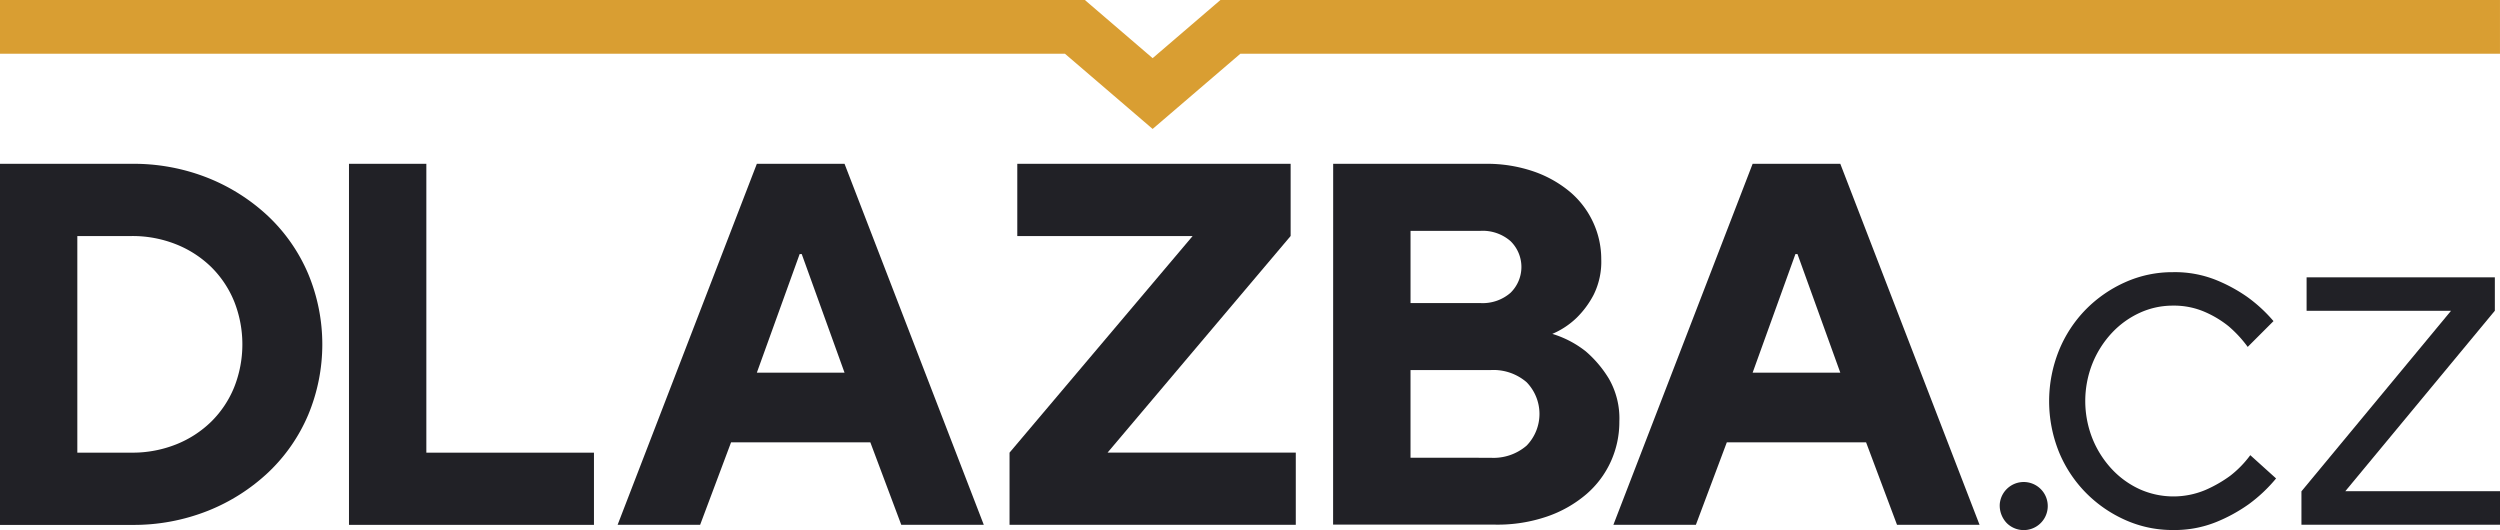
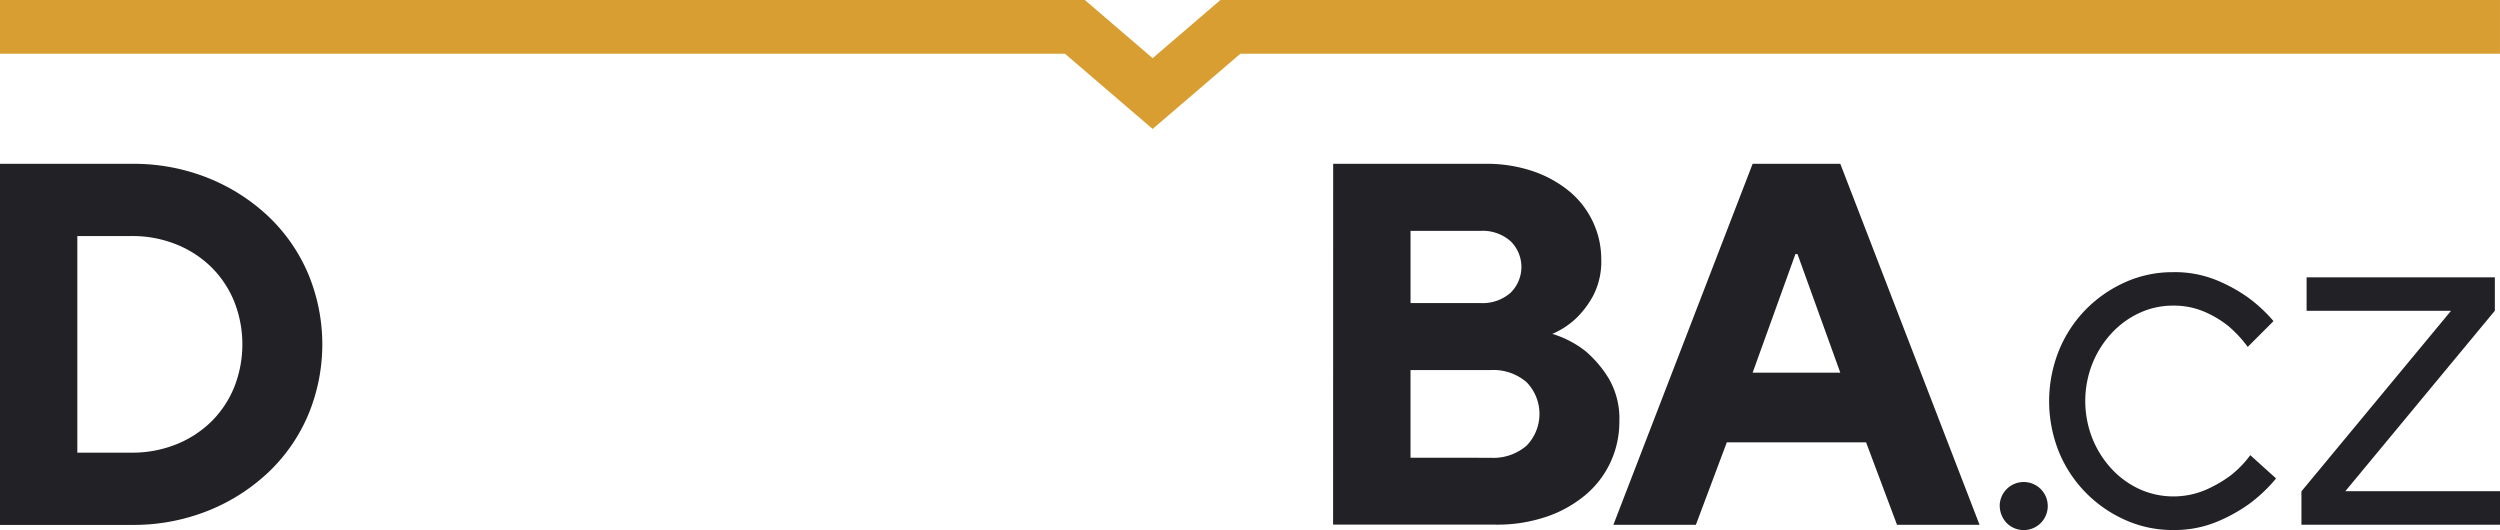
<svg xmlns="http://www.w3.org/2000/svg" width="130" height="27.561" viewBox="0 0 130 27.561">
  <g id="Group_58" data-name="Group 58" transform="translate(-431.063 -643.142)">
    <g id="Group_56" data-name="Group 56" transform="translate(431.063 643.142)">
      <path id="Path_52" data-name="Path 52" d="M491,650.847l-4.561-3.912H431.063v-2.794h56.411L491,647.167l3.526-3.025h66.536v2.794h-65.5Z" transform="translate(-431.063 -644.142)" fill="#d99e32" />
    </g>
    <g id="Group_57" data-name="Group 57" transform="translate(431.063 651.662)">
      <path id="Path_53" data-name="Path 53" d="M431.063,657.6H437.9a10.464,10.464,0,0,1,3.983.737,9.972,9.972,0,0,1,3.138,2,8.925,8.925,0,0,1,2.065,2.977,9.529,9.529,0,0,1,0,7.349,8.915,8.915,0,0,1-2.065,2.977,9.961,9.961,0,0,1-3.138,2,10.463,10.463,0,0,1-3.983.737h-6.839ZM437.9,672.62a6.124,6.124,0,0,0,2.32-.429,5.538,5.538,0,0,0,1.824-1.18,5.34,5.34,0,0,0,1.193-1.784,6.057,6.057,0,0,0,0-4.478,5.352,5.352,0,0,0-1.193-1.784,5.547,5.547,0,0,0-1.824-1.179,6.126,6.126,0,0,0-2.32-.43h-2.816V672.62Z" transform="translate(-431.063 -657.602)" fill="#212126" />
-       <path id="Path_54" data-name="Path 54" d="M463.543,657.6h4.023V672.62h8.716v3.754H463.543Z" transform="translate(-445.396 -657.602)" fill="#212126" />
-       <path id="Path_55" data-name="Path 55" d="M495.784,657.6h4.56l7.241,18.772h-4.291l-1.609-4.29h-7.241l-1.609,4.29h-4.291Zm4.56,10.861-2.226-6.168h-.108l-2.226,6.168Z" transform="translate(-456.428 -657.602)" fill="#212126" />
-       <path id="Path_56" data-name="Path 56" d="M525.022,672.62l9.521-11.264h-9.118V657.6h14.214v3.754l-9.52,11.264h9.788v3.754H525.022Z" transform="translate(-472.526 -657.602)" fill="#212126" />
      <path id="Path_57" data-name="Path 57" d="M555.143,657.6h7.911a7.467,7.467,0,0,1,2.52.4,5.982,5.982,0,0,1,1.9,1.073,4.6,4.6,0,0,1,1.193,1.582,4.544,4.544,0,0,1,.416,1.9,3.865,3.865,0,0,1-.4,1.864,4.76,4.76,0,0,1-.885,1.193,4.166,4.166,0,0,1-1.26.832,5.26,5.26,0,0,1,1.743.911,5.927,5.927,0,0,1,1.193,1.409,4.135,4.135,0,0,1,.55,2.239,4.976,4.976,0,0,1-.443,2.078,4.922,4.922,0,0,1-1.274,1.7,6.273,6.273,0,0,1-2.025,1.154,7.944,7.944,0,0,1-2.695.428h-8.448Zm7.643,7.241a2.2,2.2,0,0,0,1.582-.536,1.878,1.878,0,0,0,0-2.682,2.2,2.2,0,0,0-1.582-.536h-3.62v3.755Zm.536,8.045a2.633,2.633,0,0,0,1.878-.63,2.365,2.365,0,0,0,0-3.3,2.636,2.636,0,0,0-1.878-.63h-4.157v4.559Z" transform="translate(-485.818 -657.602)" fill="#212126" />
      <path id="Path_58" data-name="Path 58" d="M588.464,657.6h4.559l7.241,18.772h-4.292l-1.609-4.29h-7.241l-1.609,4.29h-4.29Zm4.559,10.861-2.227-6.168h-.107l-2.225,6.168Z" transform="translate(-497.327 -657.602)" fill="#212126" />
      <path id="Path_59" data-name="Path 59" d="M633.581,678.409a7.794,7.794,0,0,1-1.421,1.34,8.276,8.276,0,0,1-1.69.926,5.786,5.786,0,0,1-2.253.416,5.993,5.993,0,0,1-2.481-.523,6.69,6.69,0,0,1-2.052-1.421,6.605,6.605,0,0,1-1.395-2.119,7.066,7.066,0,0,1,0-5.269,6.6,6.6,0,0,1,1.395-2.133,6.711,6.711,0,0,1,2.052-1.421,5.993,5.993,0,0,1,2.481-.522,5.75,5.75,0,0,1,2.226.4,8.194,8.194,0,0,1,1.636.885,7.684,7.684,0,0,1,1.368,1.26l-1.341,1.341a6.251,6.251,0,0,0-.992-1.073,5.356,5.356,0,0,0-1.22-.738,4.01,4.01,0,0,0-1.676-.335,4.1,4.1,0,0,0-1.73.375,4.6,4.6,0,0,0-1.448,1.046,5.144,5.144,0,0,0-1.006,1.582,5.292,5.292,0,0,0,0,3.915,5.143,5.143,0,0,0,1.006,1.582,4.6,4.6,0,0,0,1.448,1.046,4.29,4.29,0,0,0,3.419.04,6.7,6.7,0,0,0,1.287-.737,5.389,5.389,0,0,0,1.046-1.073Z" transform="translate(-515.225 -662.05)" fill="#212126" />
      <path id="Path_60" data-name="Path 60" d="M645.261,679.291l7.777-9.386h-7.509v-1.743h9.789V669.9l-7.777,9.386h8.045v1.743H645.261Z" transform="translate(-525.586 -662.262)" fill="#212126" />
      <path id="Path_61" data-name="Path 61" d="M617.182,688.222a1.25,1.25,0,1,1,.362.979A1.324,1.324,0,0,1,617.182,688.222Z" transform="translate(-513.195 -670.523)" fill="#212126" />
    </g>
  </g>
</svg>